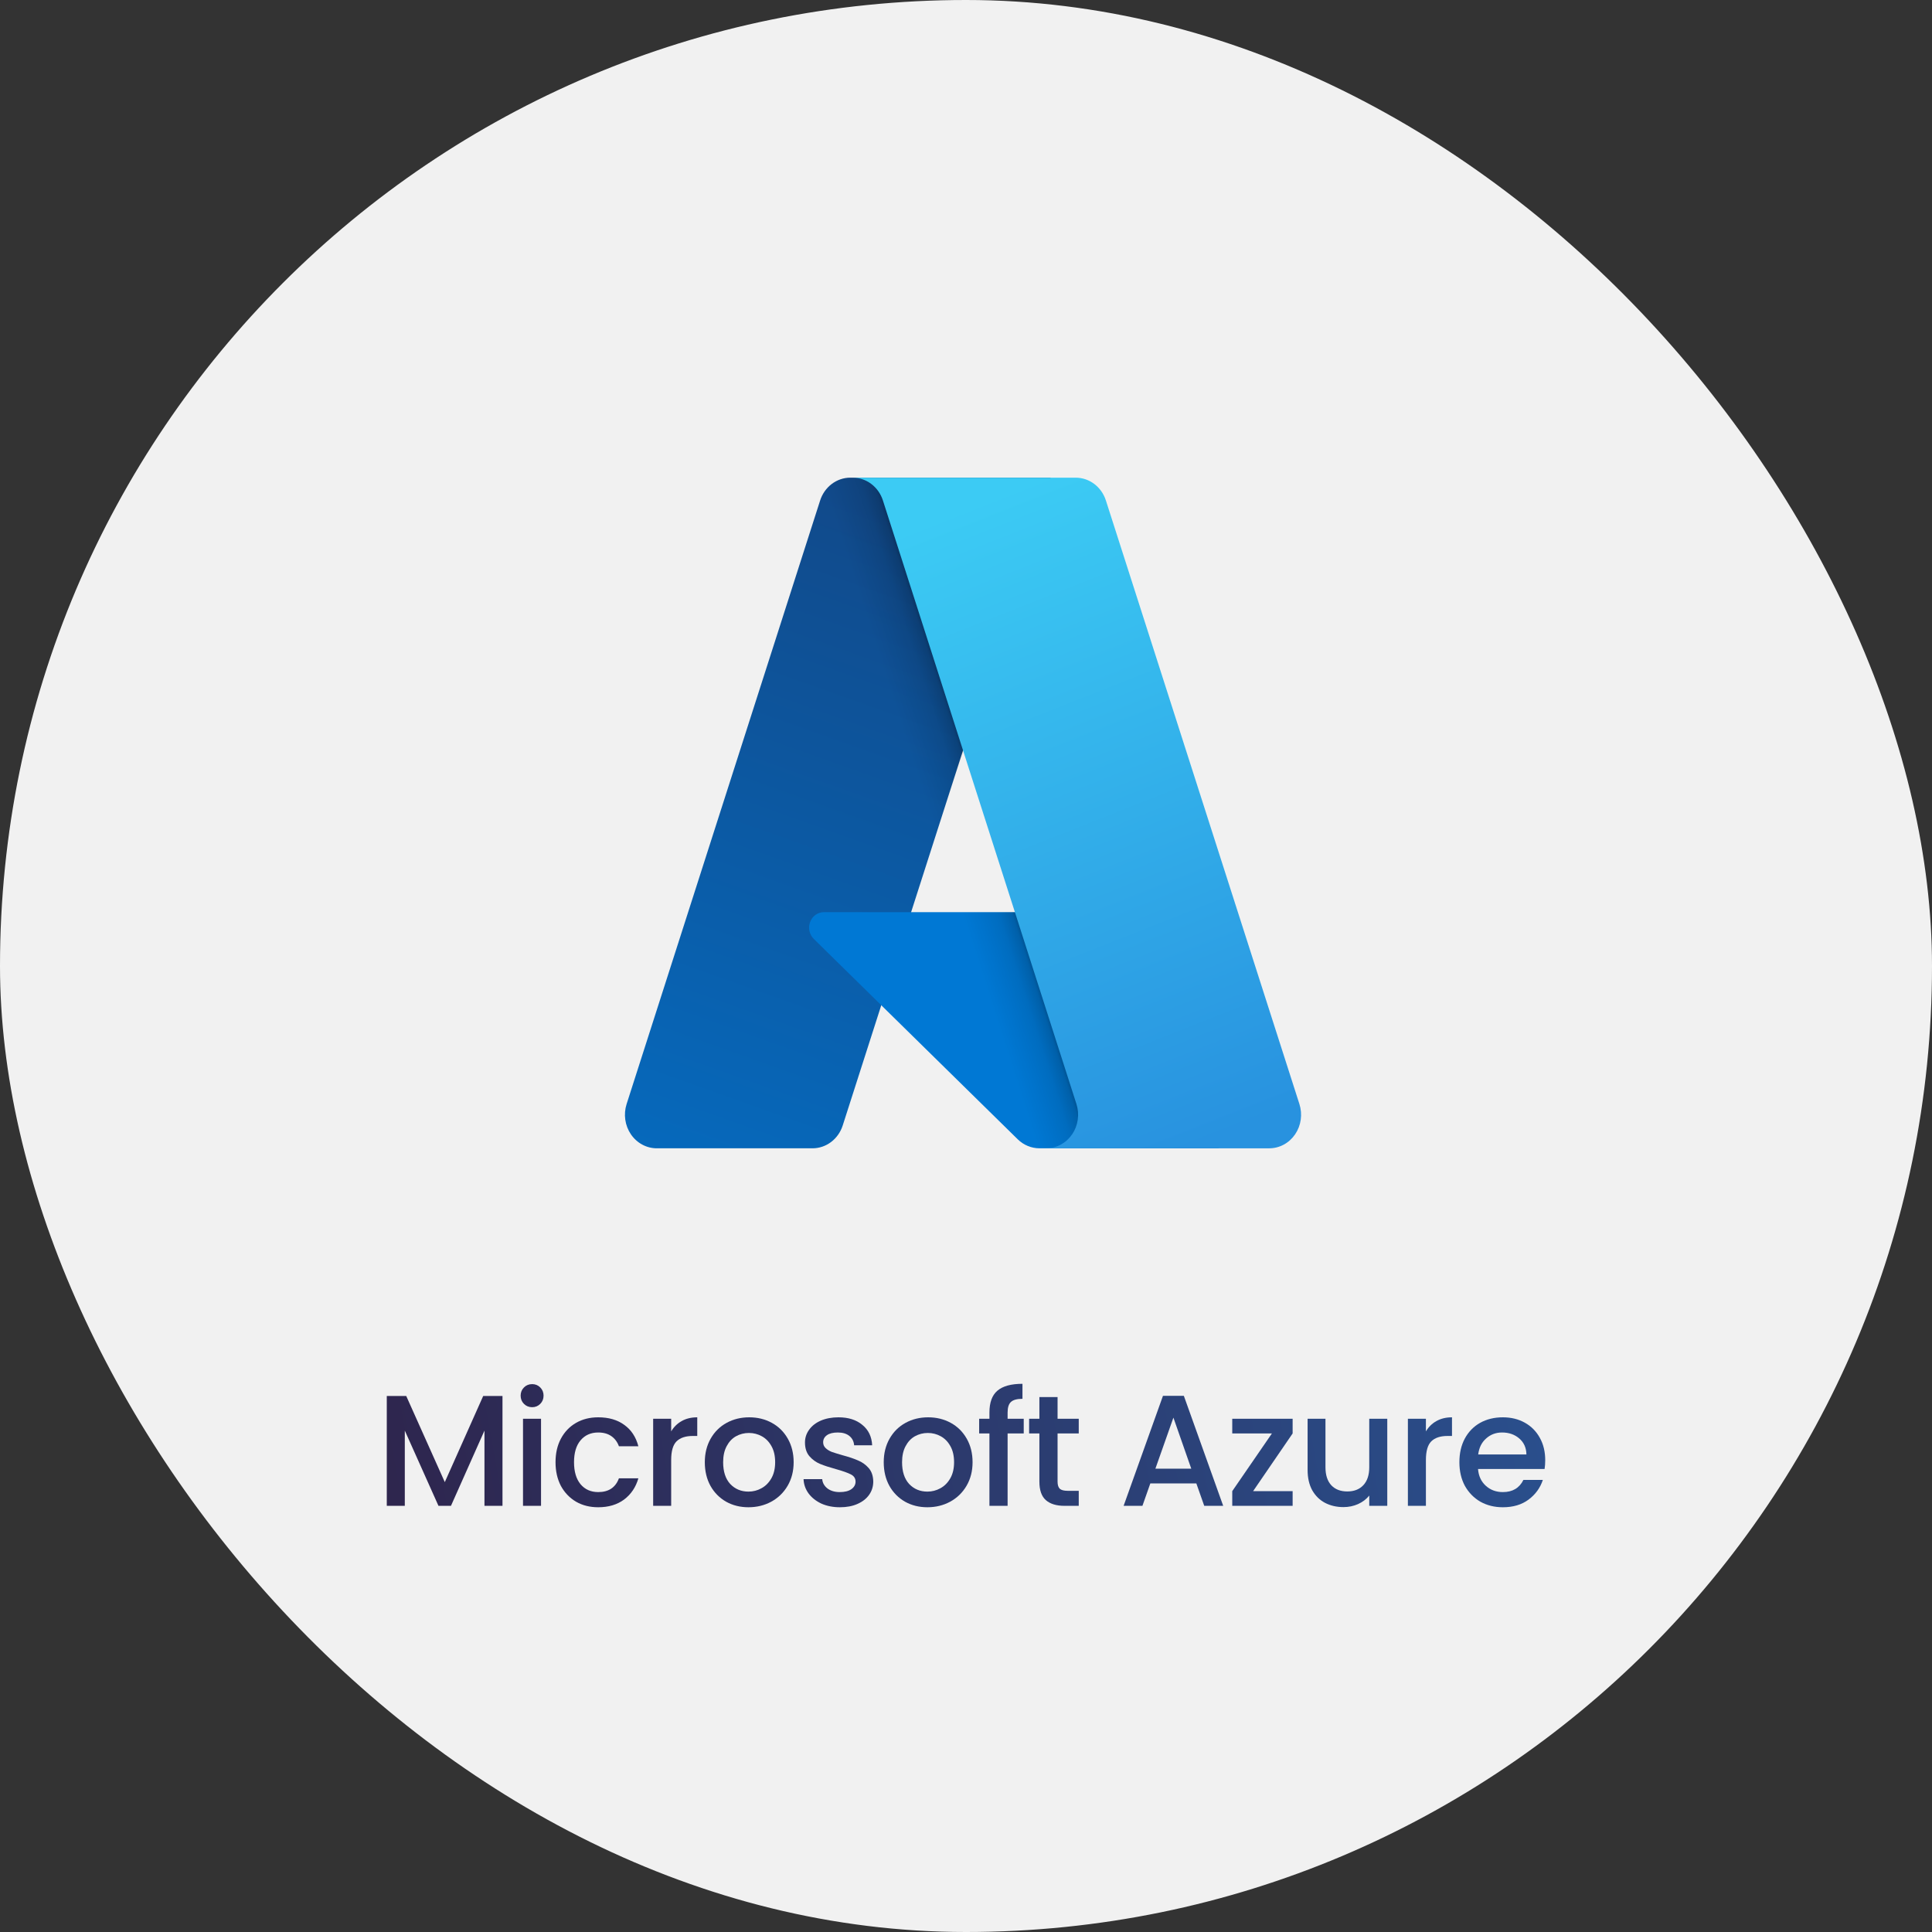
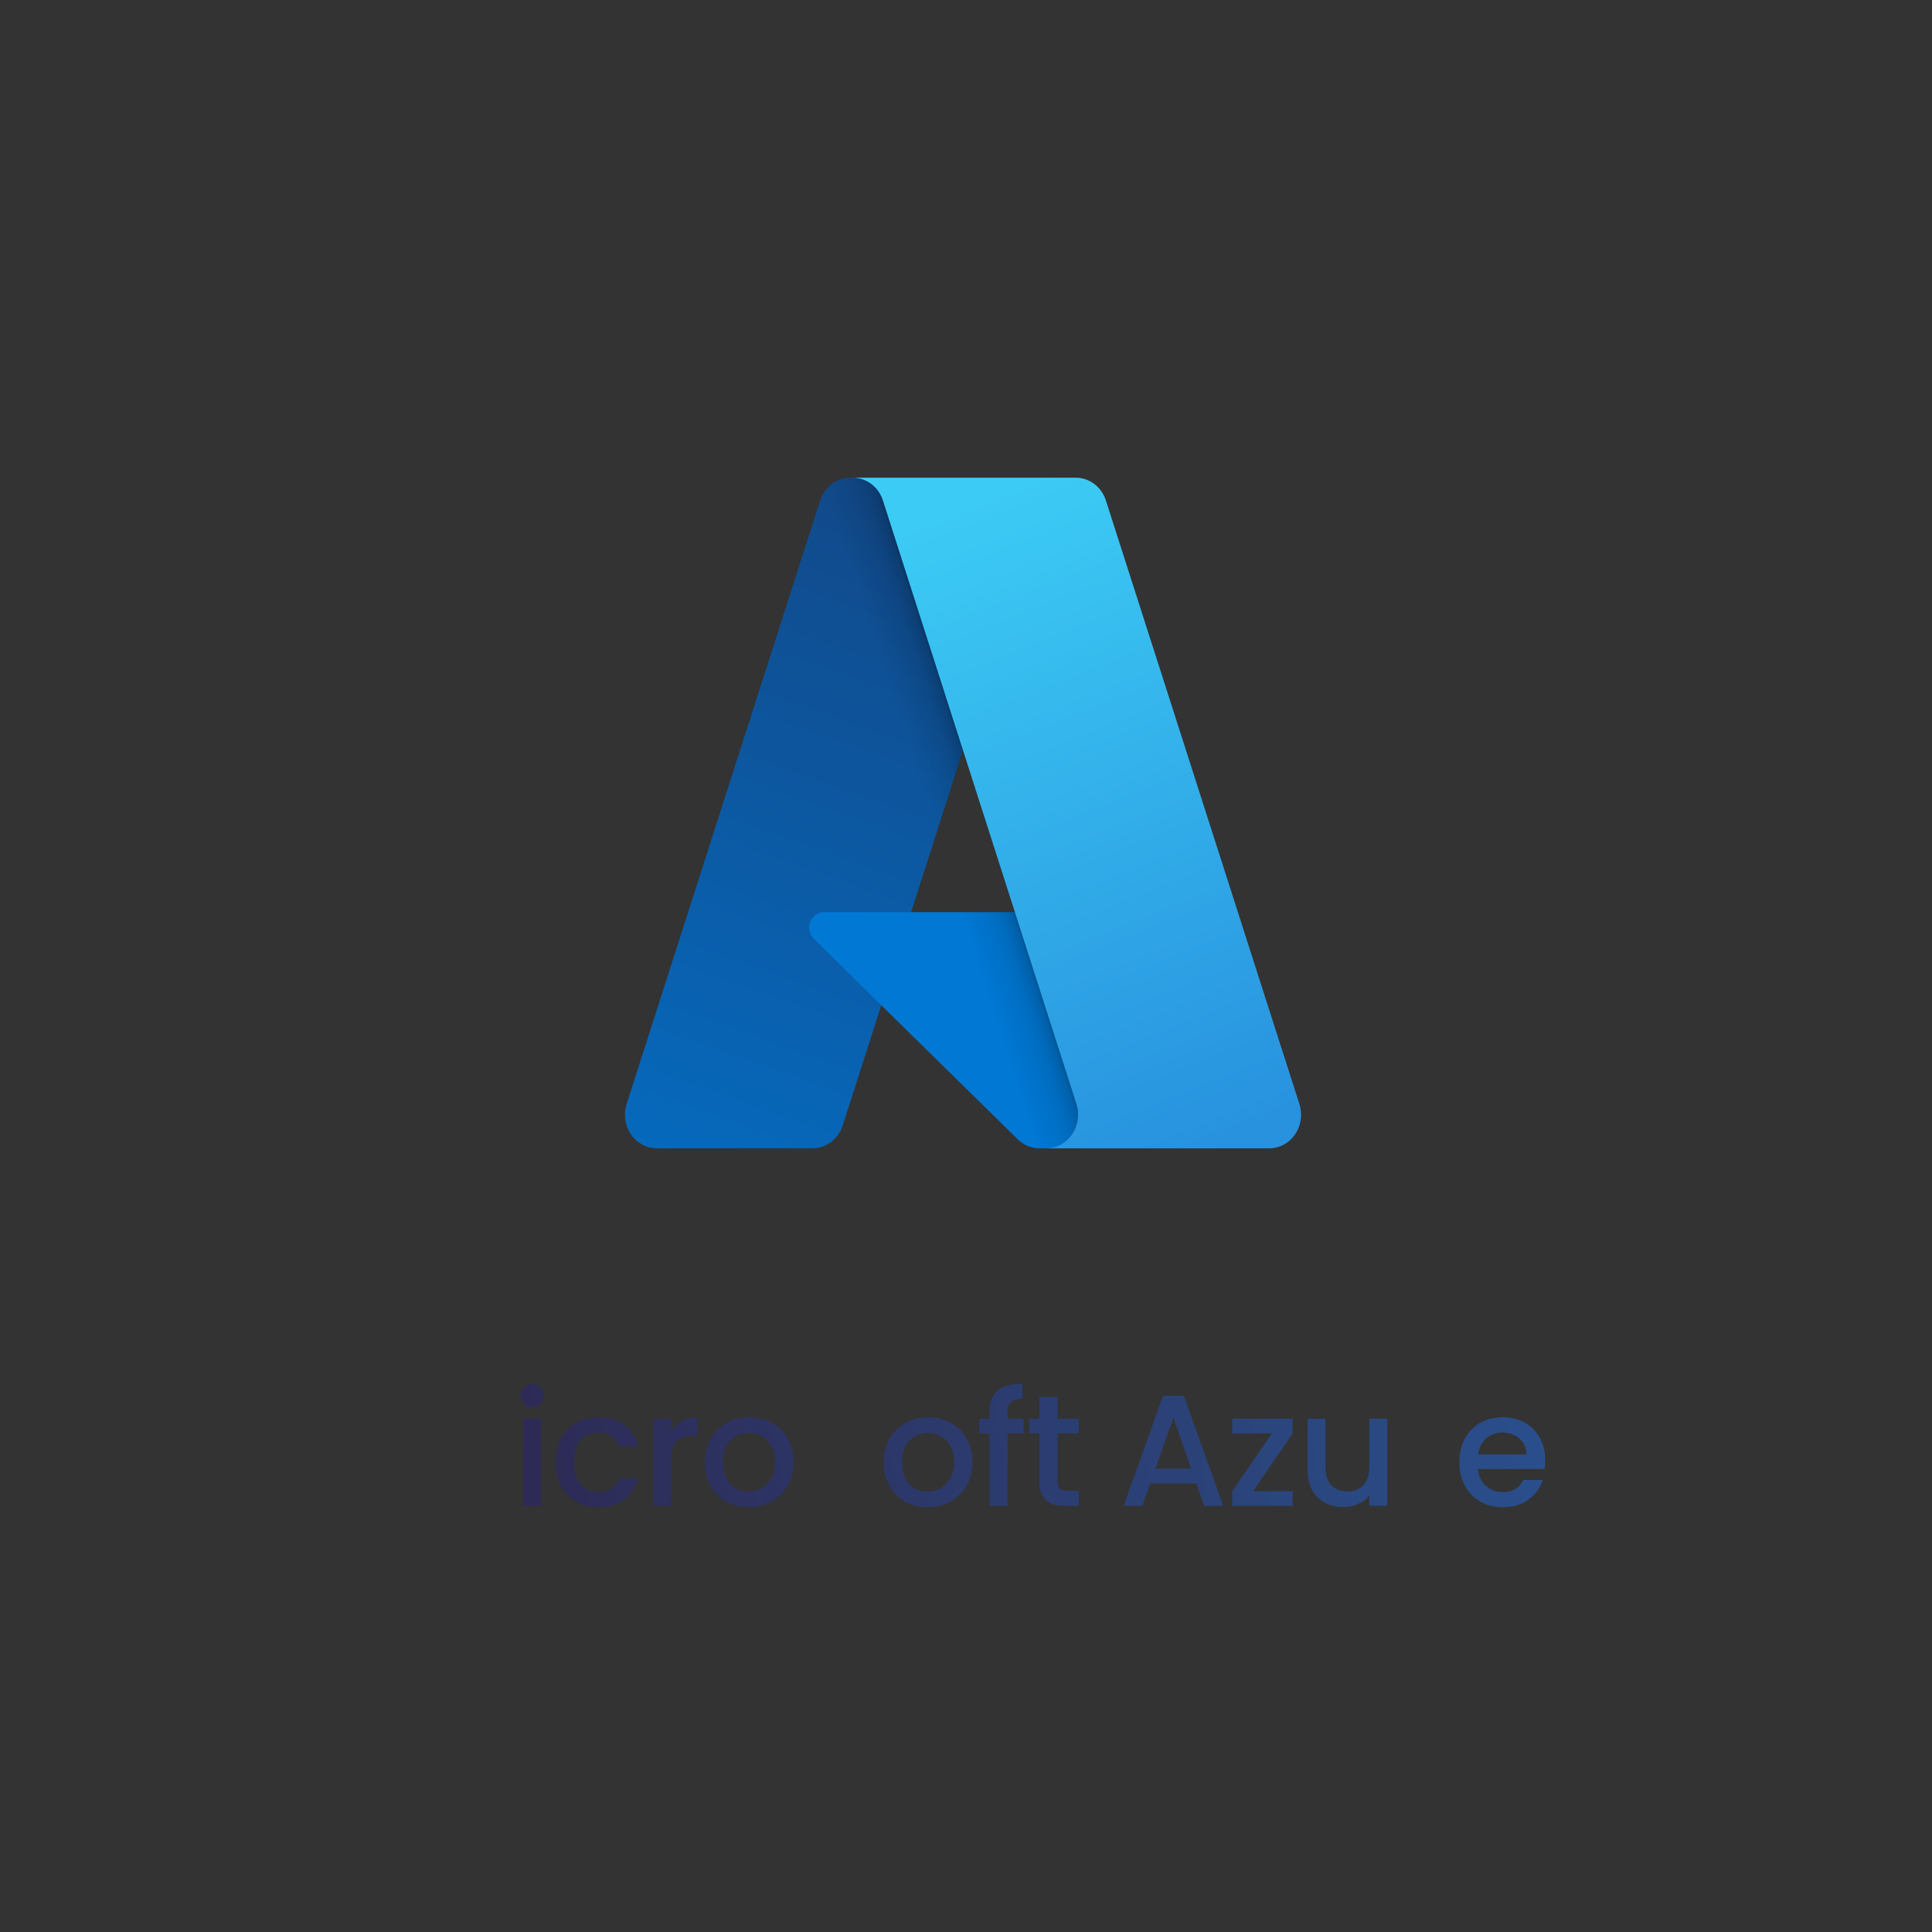
<svg xmlns="http://www.w3.org/2000/svg" width="220" height="220" viewBox="0 0 220 220" fill="none">
  <rect x="0" y="0" width="220" height="220" fill="#333333" stroke="none" />
-   <rect width="220" height="220" rx="110" fill="#F1F1F1" />
-   <path d="M57.219 158.962V171.472H55.167V162.904L51.352 171.472H49.929L46.096 162.904V171.472H44.044V158.962H46.258L50.65 168.772L55.023 158.962H57.219Z" fill="url(#paint0_linear_4103_143715)" />
  <path d="M60.6 160.24C60.228 160.24 59.916 160.114 59.664 159.862C59.413 159.61 59.286 159.298 59.286 158.926C59.286 158.554 59.413 158.242 59.664 157.99C59.916 157.738 60.228 157.612 60.6 157.612C60.961 157.612 61.267 157.738 61.519 157.99C61.77 158.242 61.897 158.554 61.897 158.926C61.897 159.298 61.77 159.61 61.519 159.862C61.267 160.114 60.961 160.24 60.6 160.24ZM61.608 161.554V171.472H59.556V161.554H61.608Z" fill="url(#paint1_linear_4103_143715)" />
  <path d="M63.259 166.504C63.259 165.484 63.463 164.59 63.871 163.822C64.291 163.042 64.867 162.442 65.599 162.022C66.331 161.602 67.171 161.392 68.119 161.392C69.319 161.392 70.309 161.68 71.089 162.256C71.881 162.82 72.415 163.63 72.691 164.686H70.477C70.297 164.194 70.009 163.81 69.613 163.534C69.217 163.258 68.719 163.12 68.119 163.12C67.279 163.12 66.607 163.42 66.103 164.02C65.611 164.608 65.365 165.436 65.365 166.504C65.365 167.572 65.611 168.406 66.103 169.006C66.607 169.606 67.279 169.906 68.119 169.906C69.307 169.906 70.093 169.384 70.477 168.34H72.691C72.403 169.348 71.863 170.152 71.071 170.752C70.279 171.34 69.295 171.634 68.119 171.634C67.171 171.634 66.331 171.424 65.599 171.004C64.867 170.572 64.291 169.972 63.871 169.204C63.463 168.424 63.259 167.524 63.259 166.504Z" fill="url(#paint2_linear_4103_143715)" />
  <path d="M76.428 162.994C76.728 162.49 77.124 162.1 77.616 161.824C78.12 161.536 78.714 161.392 79.398 161.392V163.516H78.876C78.072 163.516 77.46 163.72 77.04 164.128C76.632 164.536 76.428 165.244 76.428 166.252V171.472H74.376V161.554H76.428V162.994Z" fill="url(#paint3_linear_4103_143715)" />
  <path d="M85.226 171.634C84.29 171.634 83.444 171.424 82.688 171.004C81.932 170.572 81.338 169.972 80.906 169.204C80.474 168.424 80.258 167.524 80.258 166.504C80.258 165.496 80.48 164.602 80.924 163.822C81.368 163.042 81.974 162.442 82.742 162.022C83.51 161.602 84.368 161.392 85.316 161.392C86.264 161.392 87.122 161.602 87.89 162.022C88.658 162.442 89.264 163.042 89.708 163.822C90.152 164.602 90.374 165.496 90.374 166.504C90.374 167.512 90.146 168.406 89.69 169.186C89.234 169.966 88.61 170.572 87.818 171.004C87.038 171.424 86.174 171.634 85.226 171.634ZM85.226 169.852C85.754 169.852 86.246 169.726 86.702 169.474C87.17 169.222 87.548 168.844 87.836 168.34C88.124 167.836 88.268 167.224 88.268 166.504C88.268 165.784 88.13 165.178 87.854 164.686C87.578 164.182 87.212 163.804 86.756 163.552C86.3 163.3 85.808 163.174 85.28 163.174C84.752 163.174 84.26 163.3 83.804 163.552C83.36 163.804 83.006 164.182 82.742 164.686C82.478 165.178 82.346 165.784 82.346 166.504C82.346 167.572 82.616 168.4 83.156 168.988C83.708 169.564 84.398 169.852 85.226 169.852Z" fill="url(#paint4_linear_4103_143715)" />
-   <path d="M95.642 171.634C94.862 171.634 94.16 171.496 93.536 171.22C92.924 170.932 92.438 170.548 92.078 170.068C91.718 169.576 91.526 169.03 91.502 168.43H93.626C93.662 168.85 93.86 169.204 94.22 169.492C94.592 169.768 95.054 169.906 95.606 169.906C96.182 169.906 96.626 169.798 96.938 169.582C97.262 169.354 97.424 169.066 97.424 168.718C97.424 168.346 97.244 168.07 96.884 167.89C96.536 167.71 95.978 167.512 95.21 167.296C94.466 167.092 93.86 166.894 93.392 166.702C92.924 166.51 92.516 166.216 92.168 165.82C91.832 165.424 91.664 164.902 91.664 164.254C91.664 163.726 91.82 163.246 92.132 162.814C92.444 162.37 92.888 162.022 93.464 161.77C94.052 161.518 94.724 161.392 95.48 161.392C96.608 161.392 97.514 161.68 98.198 162.256C98.894 162.82 99.266 163.594 99.314 164.578H97.262C97.226 164.134 97.046 163.78 96.722 163.516C96.398 163.252 95.96 163.12 95.408 163.12C94.868 163.12 94.454 163.222 94.166 163.426C93.878 163.63 93.734 163.9 93.734 164.236C93.734 164.5 93.83 164.722 94.022 164.902C94.214 165.082 94.448 165.226 94.724 165.334C95 165.43 95.408 165.556 95.948 165.712C96.668 165.904 97.256 166.102 97.712 166.306C98.18 166.498 98.582 166.786 98.918 167.17C99.254 167.554 99.428 168.064 99.44 168.7C99.44 169.264 99.284 169.768 98.972 170.212C98.66 170.656 98.216 171.004 97.64 171.256C97.076 171.508 96.41 171.634 95.642 171.634Z" fill="url(#paint5_linear_4103_143715)" />
  <path d="M105.6 171.634C104.664 171.634 103.818 171.424 103.062 171.004C102.306 170.572 101.712 169.972 101.28 169.204C100.848 168.424 100.632 167.524 100.632 166.504C100.632 165.496 100.854 164.602 101.298 163.822C101.742 163.042 102.348 162.442 103.116 162.022C103.884 161.602 104.742 161.392 105.69 161.392C106.638 161.392 107.496 161.602 108.264 162.022C109.032 162.442 109.638 163.042 110.082 163.822C110.526 164.602 110.748 165.496 110.748 166.504C110.748 167.512 110.52 168.406 110.064 169.186C109.608 169.966 108.984 170.572 108.192 171.004C107.412 171.424 106.548 171.634 105.6 171.634ZM105.6 169.852C106.128 169.852 106.62 169.726 107.076 169.474C107.544 169.222 107.922 168.844 108.21 168.34C108.498 167.836 108.642 167.224 108.642 166.504C108.642 165.784 108.504 165.178 108.228 164.686C107.952 164.182 107.586 163.804 107.13 163.552C106.674 163.3 106.182 163.174 105.654 163.174C105.126 163.174 104.634 163.3 104.178 163.552C103.734 163.804 103.38 164.182 103.116 164.686C102.852 165.178 102.72 165.784 102.72 166.504C102.72 167.572 102.99 168.4 103.53 168.988C104.082 169.564 104.772 169.852 105.6 169.852Z" fill="url(#paint6_linear_4103_143715)" />
  <path d="M116.574 163.228H114.738V171.472H112.668V163.228H111.498V161.554H112.668V160.852C112.668 159.712 112.968 158.884 113.568 158.368C114.18 157.84 115.134 157.576 116.43 157.576V159.286C115.806 159.286 115.368 159.406 115.116 159.646C114.864 159.874 114.738 160.276 114.738 160.852V161.554H116.574V163.228Z" fill="url(#paint7_linear_4103_143715)" />
  <path d="M120.427 163.228V168.718C120.427 169.09 120.511 169.36 120.679 169.528C120.859 169.684 121.159 169.762 121.579 169.762H122.839V171.472H121.219C120.295 171.472 119.587 171.256 119.095 170.824C118.603 170.392 118.357 169.69 118.357 168.718V163.228H117.187V161.554H118.357V159.088H120.427V161.554H122.839V163.228H120.427Z" fill="url(#paint8_linear_4103_143715)" />
  <path d="M136.228 168.916H130.99L130.09 171.472H127.948L132.43 158.944H134.806L139.288 171.472H137.128L136.228 168.916ZM135.652 167.242L133.618 161.428L131.566 167.242H135.652Z" fill="url(#paint9_linear_4103_143715)" />
  <path d="M142.694 169.798H147.194V171.472H140.318V169.798L144.836 163.228H140.318V161.554H147.194V163.228L142.694 169.798Z" fill="url(#paint10_linear_4103_143715)" />
  <path d="M157.971 161.554V171.472H155.919V170.302C155.595 170.71 155.169 171.034 154.641 171.274C154.125 171.502 153.573 171.616 152.985 171.616C152.205 171.616 151.503 171.454 150.879 171.13C150.267 170.806 149.781 170.326 149.421 169.69C149.073 169.054 148.899 168.286 148.899 167.386V161.554H150.933V167.08C150.933 167.968 151.155 168.652 151.599 169.132C152.043 169.6 152.649 169.834 153.417 169.834C154.185 169.834 154.791 169.6 155.235 169.132C155.691 168.652 155.919 167.968 155.919 167.08V161.554H157.971Z" fill="url(#paint11_linear_4103_143715)" />
-   <path d="M162.371 162.994C162.671 162.49 163.067 162.1 163.559 161.824C164.063 161.536 164.657 161.392 165.341 161.392V163.516H164.819C164.015 163.516 163.403 163.72 162.983 164.128C162.575 164.536 162.371 165.244 162.371 166.252V171.472H160.319V161.554H162.371V162.994Z" fill="url(#paint12_linear_4103_143715)" />
  <path d="M175.957 166.27C175.957 166.642 175.933 166.978 175.885 167.278H168.307C168.367 168.07 168.661 168.706 169.189 169.186C169.717 169.666 170.365 169.906 171.133 169.906C172.237 169.906 173.017 169.444 173.473 168.52H175.687C175.387 169.432 174.841 170.182 174.049 170.77C173.269 171.346 172.297 171.634 171.133 171.634C170.185 171.634 169.333 171.424 168.577 171.004C167.833 170.572 167.245 169.972 166.813 169.204C166.393 168.424 166.183 167.524 166.183 166.504C166.183 165.484 166.387 164.59 166.795 163.822C167.215 163.042 167.797 162.442 168.541 162.022C169.297 161.602 170.161 161.392 171.133 161.392C172.069 161.392 172.903 161.596 173.635 162.004C174.367 162.412 174.937 162.988 175.345 163.732C175.753 164.464 175.957 165.31 175.957 166.27ZM173.815 165.622C173.803 164.866 173.533 164.26 173.005 163.804C172.477 163.348 171.823 163.12 171.043 163.12C170.335 163.12 169.729 163.348 169.225 163.804C168.721 164.248 168.421 164.854 168.325 165.622H173.815Z" fill="url(#paint13_linear_4103_143715)" />
  <path d="M96.83 54.394H119.614L95.962 128.158C95.719 128.916 95.256 129.575 94.639 130.041C94.022 130.508 93.281 130.759 92.521 130.759H74.79C74.214 130.759 73.647 130.615 73.134 130.338C72.622 130.062 72.179 129.661 71.844 129.168C71.508 128.676 71.288 128.106 71.203 127.507C71.117 126.908 71.169 126.295 71.353 125.721L93.388 56.995C93.631 56.236 94.094 55.578 94.711 55.111C95.329 54.644 96.07 54.393 96.83 54.393V54.394Z" fill="url(#paint14_linear_4103_143715)" />
  <path d="M129.938 103.87H93.809C93.473 103.87 93.145 103.976 92.867 104.175C92.589 104.373 92.375 104.656 92.252 104.984C92.128 105.313 92.102 105.674 92.176 106.019C92.25 106.363 92.421 106.677 92.667 106.918L115.883 129.727C116.559 130.391 117.449 130.76 118.373 130.759H138.83L129.938 103.87Z" fill="#0078D4" />
  <path d="M96.831 54.394C96.062 54.391 95.313 54.646 94.692 55.123C94.071 55.6 93.612 56.274 93.38 57.045L71.38 125.658C71.184 126.235 71.122 126.853 71.201 127.459C71.279 128.066 71.495 128.644 71.83 129.145C72.166 129.645 72.611 130.053 73.127 130.334C73.644 130.615 74.218 130.761 74.8 130.759H92.988C93.666 130.632 94.299 130.317 94.823 129.848C95.347 129.379 95.744 128.772 95.972 128.088L100.359 114.478L116.031 129.864C116.687 130.436 117.511 130.752 118.363 130.759H138.745L129.806 103.87L103.747 103.876L119.696 54.394H96.831Z" fill="url(#paint15_linear_4103_143715)" />
  <path d="M125.93 56.991C125.688 56.234 125.226 55.576 124.609 55.11C123.992 54.644 123.252 54.394 122.493 54.394H97.102C97.861 54.394 98.601 54.645 99.217 55.11C99.834 55.576 100.296 56.234 100.539 56.991L122.575 125.72C122.759 126.295 122.811 126.907 122.725 127.507C122.64 128.106 122.421 128.676 122.085 129.168C121.749 129.661 121.306 130.062 120.794 130.339C120.281 130.616 119.714 130.76 119.138 130.76H144.53C145.106 130.76 145.674 130.615 146.186 130.339C146.698 130.062 147.141 129.66 147.477 129.168C147.812 128.675 148.032 128.106 148.117 127.506C148.202 126.907 148.151 126.294 147.966 125.72L125.93 56.991Z" fill="url(#paint16_linear_4103_143715)" />
  <defs>
    <linearGradient id="paint0_linear_4103_143715" x1="12.089" y1="179.639" x2="189.991" y2="147.712" gradientUnits="userSpaceOnUse">
      <stop stop-color="#2F1B3E" />
      <stop offset="1" stop-color="#295494" />
    </linearGradient>
    <linearGradient id="paint1_linear_4103_143715" x1="12.089" y1="179.639" x2="189.991" y2="147.712" gradientUnits="userSpaceOnUse">
      <stop stop-color="#2F1B3E" />
      <stop offset="1" stop-color="#295494" />
    </linearGradient>
    <linearGradient id="paint2_linear_4103_143715" x1="12.089" y1="179.639" x2="189.991" y2="147.712" gradientUnits="userSpaceOnUse">
      <stop stop-color="#2F1B3E" />
      <stop offset="1" stop-color="#295494" />
    </linearGradient>
    <linearGradient id="paint3_linear_4103_143715" x1="12.089" y1="179.639" x2="189.991" y2="147.712" gradientUnits="userSpaceOnUse">
      <stop stop-color="#2F1B3E" />
      <stop offset="1" stop-color="#295494" />
    </linearGradient>
    <linearGradient id="paint4_linear_4103_143715" x1="12.089" y1="179.639" x2="189.991" y2="147.712" gradientUnits="userSpaceOnUse">
      <stop stop-color="#2F1B3E" />
      <stop offset="1" stop-color="#295494" />
    </linearGradient>
    <linearGradient id="paint5_linear_4103_143715" x1="12.089" y1="179.639" x2="189.991" y2="147.712" gradientUnits="userSpaceOnUse">
      <stop stop-color="#2F1B3E" />
      <stop offset="1" stop-color="#295494" />
    </linearGradient>
    <linearGradient id="paint6_linear_4103_143715" x1="12.089" y1="179.639" x2="189.991" y2="147.712" gradientUnits="userSpaceOnUse">
      <stop stop-color="#2F1B3E" />
      <stop offset="1" stop-color="#295494" />
    </linearGradient>
    <linearGradient id="paint7_linear_4103_143715" x1="12.089" y1="179.639" x2="189.991" y2="147.712" gradientUnits="userSpaceOnUse">
      <stop stop-color="#2F1B3E" />
      <stop offset="1" stop-color="#295494" />
    </linearGradient>
    <linearGradient id="paint8_linear_4103_143715" x1="12.089" y1="179.639" x2="189.991" y2="147.712" gradientUnits="userSpaceOnUse">
      <stop stop-color="#2F1B3E" />
      <stop offset="1" stop-color="#295494" />
    </linearGradient>
    <linearGradient id="paint9_linear_4103_143715" x1="12.089" y1="179.639" x2="189.991" y2="147.712" gradientUnits="userSpaceOnUse">
      <stop stop-color="#2F1B3E" />
      <stop offset="1" stop-color="#295494" />
    </linearGradient>
    <linearGradient id="paint10_linear_4103_143715" x1="12.089" y1="179.639" x2="189.991" y2="147.712" gradientUnits="userSpaceOnUse">
      <stop stop-color="#2F1B3E" />
      <stop offset="1" stop-color="#295494" />
    </linearGradient>
    <linearGradient id="paint11_linear_4103_143715" x1="12.089" y1="179.639" x2="189.991" y2="147.712" gradientUnits="userSpaceOnUse">
      <stop stop-color="#2F1B3E" />
      <stop offset="1" stop-color="#295494" />
    </linearGradient>
    <linearGradient id="paint12_linear_4103_143715" x1="12.089" y1="179.639" x2="189.991" y2="147.712" gradientUnits="userSpaceOnUse">
      <stop stop-color="#2F1B3E" />
      <stop offset="1" stop-color="#295494" />
    </linearGradient>
    <linearGradient id="paint13_linear_4103_143715" x1="12.089" y1="179.639" x2="189.991" y2="147.712" gradientUnits="userSpaceOnUse">
      <stop stop-color="#2F1B3E" />
      <stop offset="1" stop-color="#295494" />
    </linearGradient>
    <linearGradient id="paint14_linear_4103_143715" x1="105.134" y1="60.053" x2="79.205" y2="132.824" gradientUnits="userSpaceOnUse">
      <stop stop-color="#114A8B" />
      <stop offset="1" stop-color="#0669BC" />
    </linearGradient>
    <linearGradient id="paint15_linear_4103_143715" x1="112.525" y1="94.343" x2="106.997" y2="96.118" gradientUnits="userSpaceOnUse">
      <stop stop-opacity="0.3" />
      <stop offset="0.071" stop-opacity="0.2" />
      <stop offset="0.321" stop-opacity="0.1" />
      <stop offset="0.623" stop-opacity="0.05" />
      <stop offset="1" stop-opacity="0" />
    </linearGradient>
    <linearGradient id="paint16_linear_4103_143715" x1="109.515" y1="57.907" x2="137.915" y2="129.786" gradientUnits="userSpaceOnUse">
      <stop stop-color="#3CCBF4" />
      <stop offset="1" stop-color="#2892DF" />
    </linearGradient>
  </defs>
</svg>